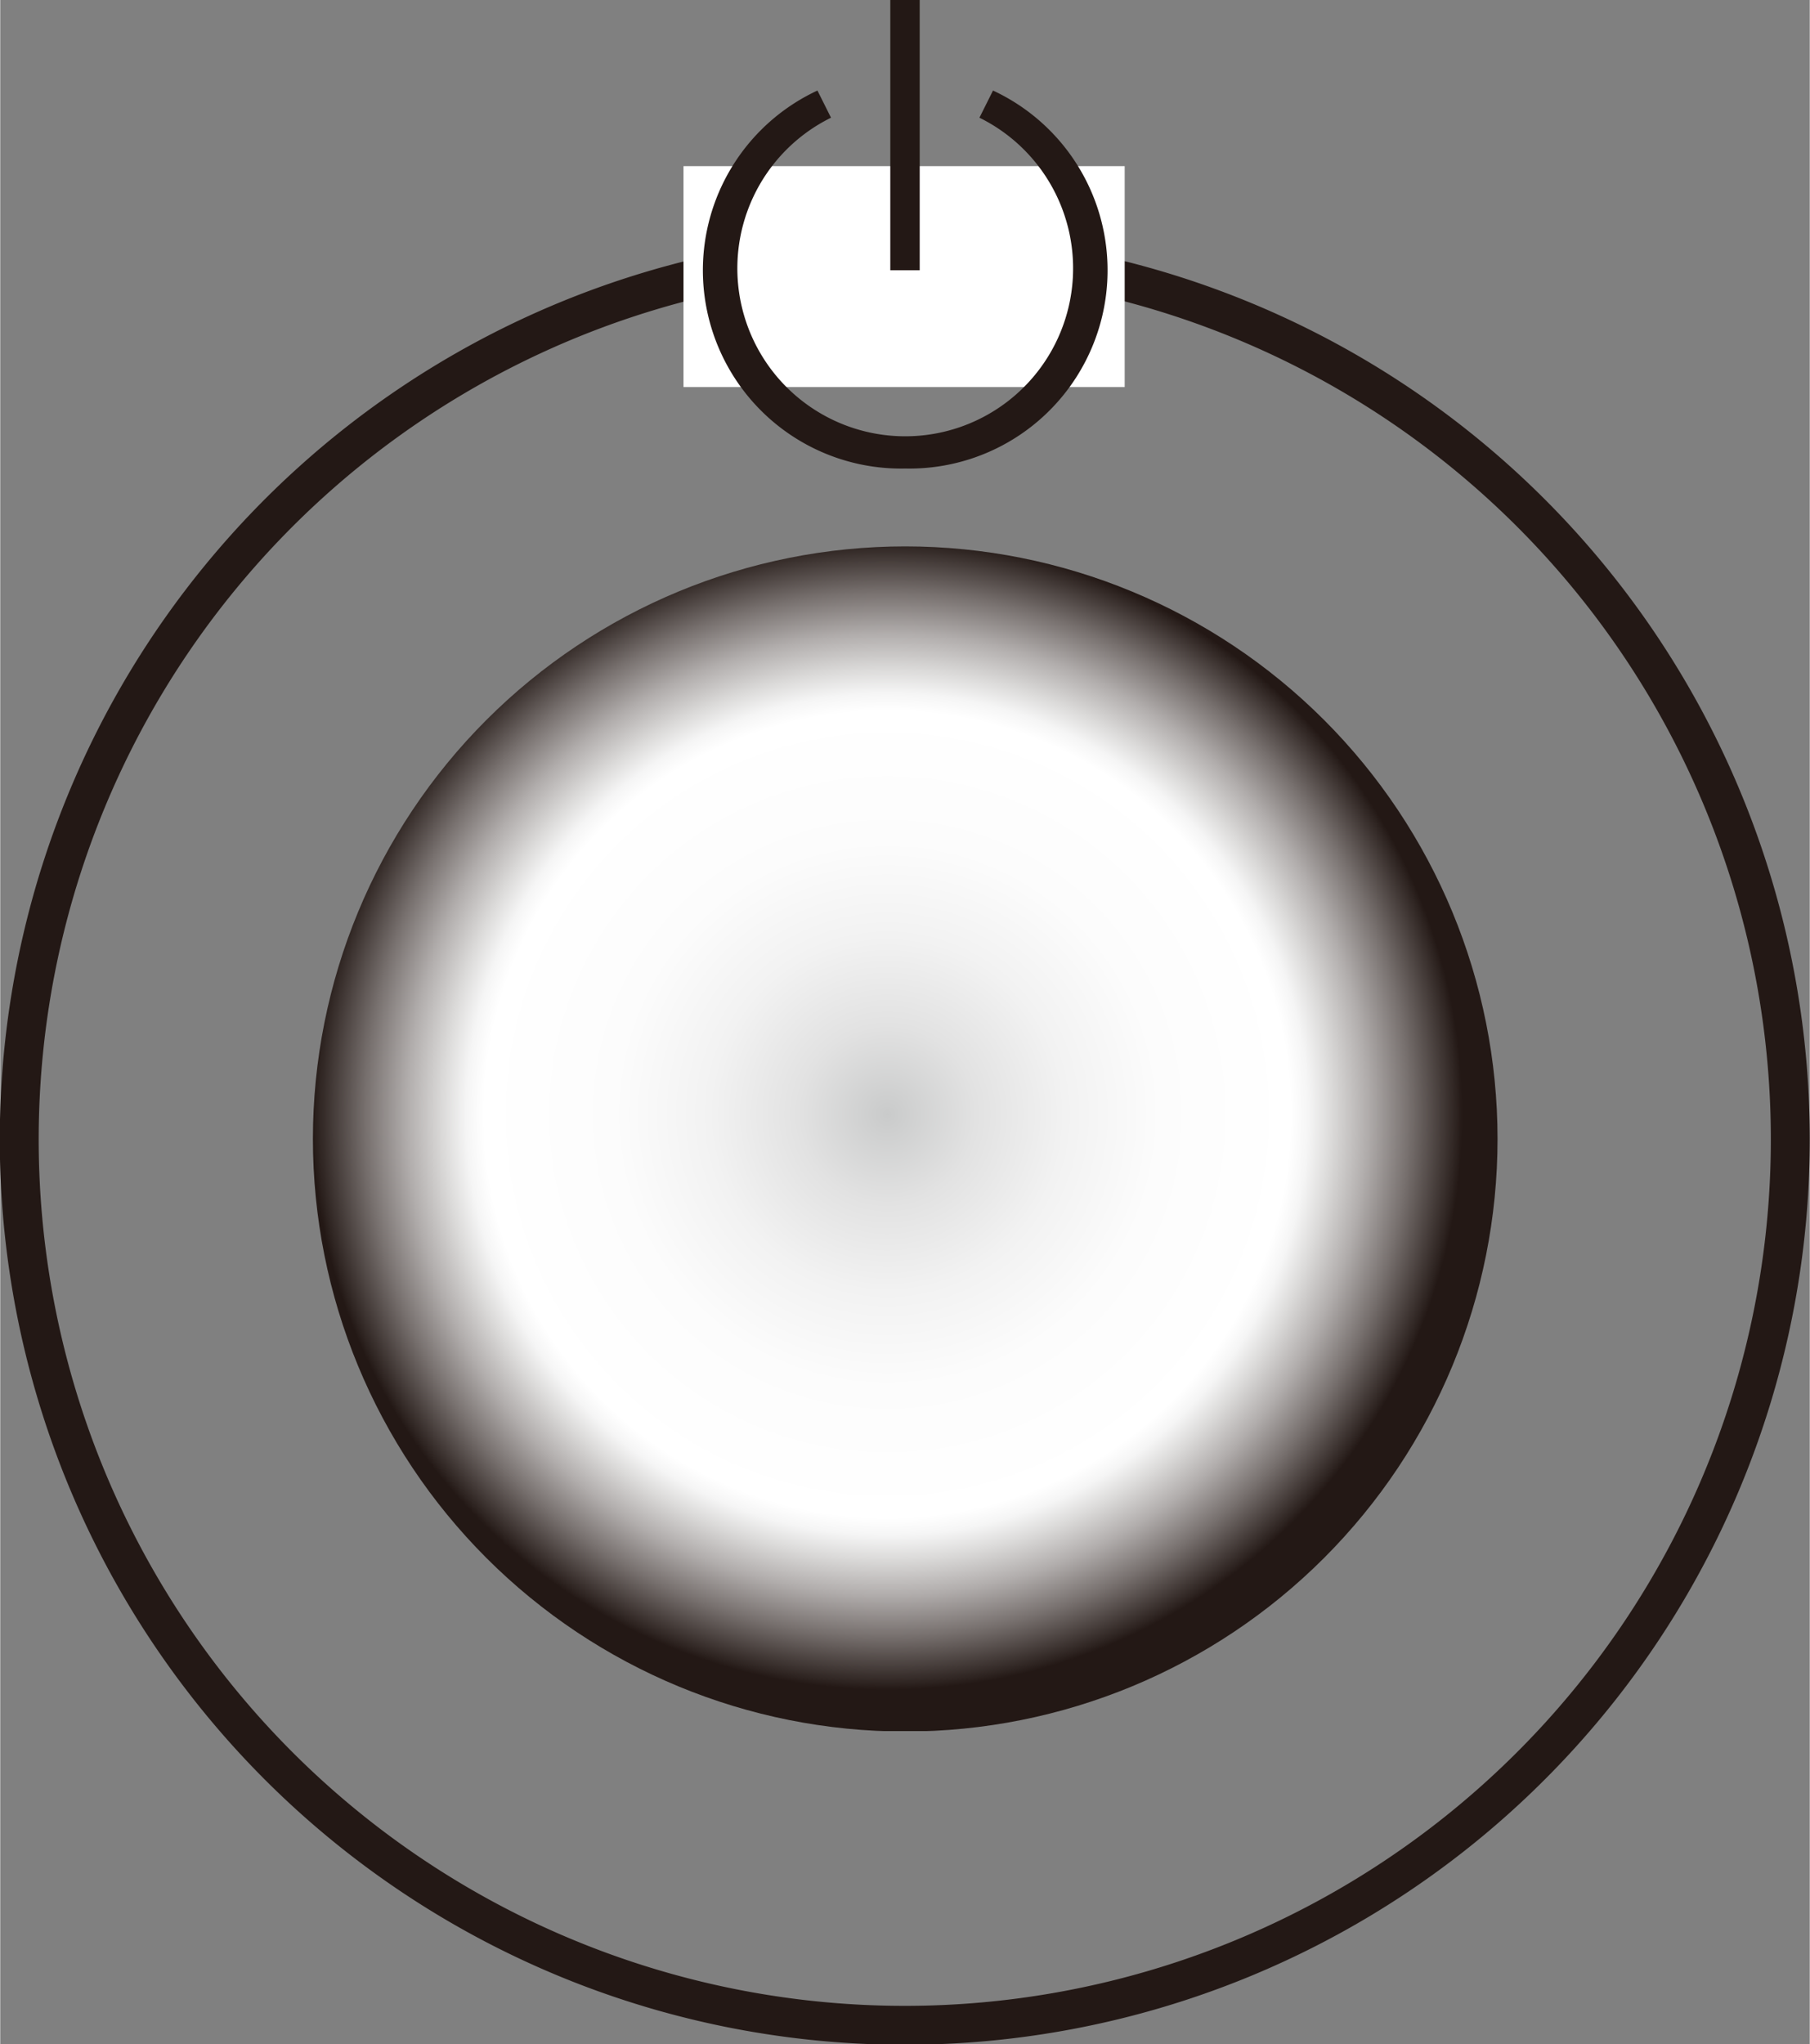
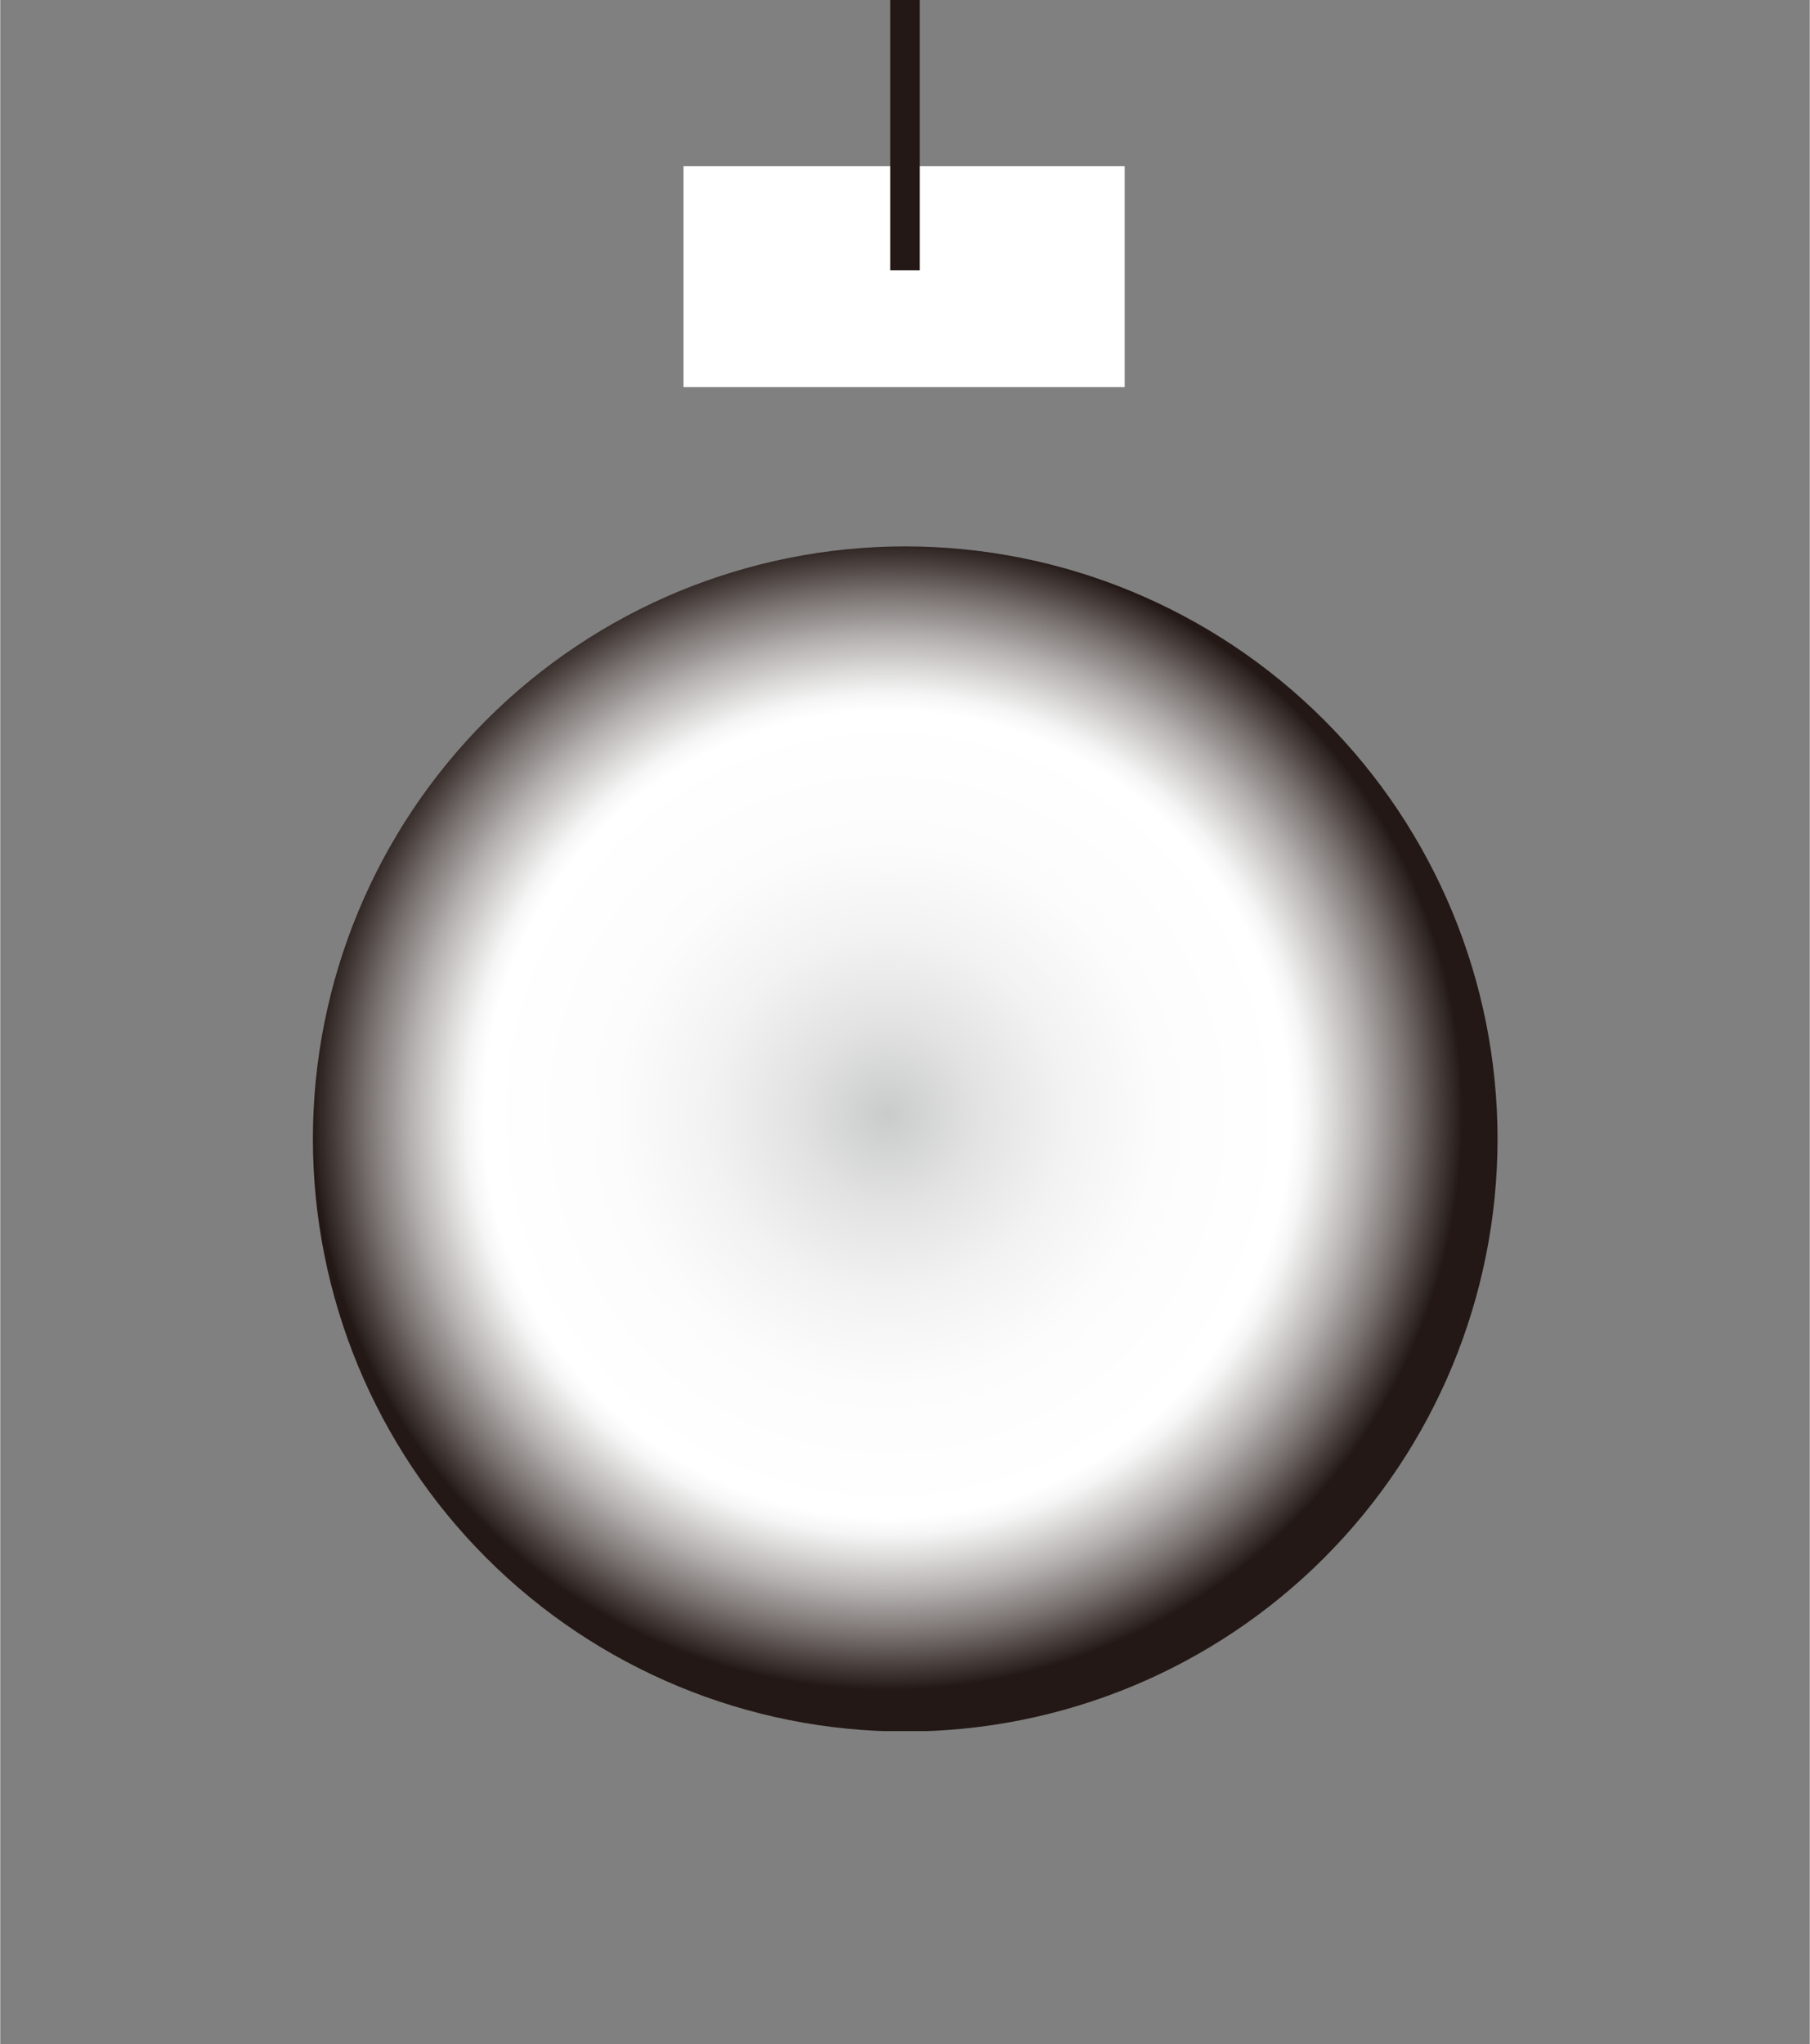
<svg xmlns="http://www.w3.org/2000/svg" id="レイヤー_1" data-name="レイヤー 1" width="14.11mm" height="15.93mm" viewBox="0 0 39.99 45.16">
  <rect x="0" y="0" width="39.99" height="45.16" fill="#808080" stroke="none" />
  <defs>
    <style>.cls-1,.cls-4{fill:none;}.cls-2{clip-path:url(#clip-path);}.cls-3{fill:url(#名称未設定グラデーション_6);}.cls-4{stroke:#231815;stroke-width:0.86px;}.cls-5{fill:#fff;}.cls-6{fill:#231815;}</style>
    <clipPath id="clip-path">
      <path class="cls-1" d="M6.91,25.16A13.09,13.09,0,1,0,20,12.07,13.09,13.09,0,0,0,6.91,25.16" />
    </clipPath>
    <radialGradient id="名称未設定グラデーション_6" cx="-149.88" cy="200.45" r="1" gradientTransform="matrix(13.09, 0, 0, -13.09, 1981.53, 2648.51)" gradientUnits="userSpaceOnUse">
      <stop offset="0" stop-color="#c9caca" />
      <stop offset="0.01" stop-color="#cbcccc" />
      <stop offset="0.15" stop-color="#e2e2e2" />
      <stop offset="0.3" stop-color="#f2f2f2" />
      <stop offset="0.46" stop-color="#fcfcfc" />
      <stop offset="0.68" stop-color="#fff" />
      <stop offset="0.71" stop-color="#f5f5f5" />
      <stop offset="0.75" stop-color="#dbdad9" />
      <stop offset="0.81" stop-color="#b1adac" />
      <stop offset="0.88" stop-color="#77706e" />
      <stop offset="0.96" stop-color="#2d2320" />
      <stop offset="0.97" stop-color="#231815" />
      <stop offset="1" stop-color="#231815" />
    </radialGradient>
  </defs>
  <title>SubPowerSW</title>
  <g class="cls-2">
    <rect class="cls-3" x="6.91" y="12.07" width="26.18" height="26.17" />
  </g>
-   <path class="cls-4" d="M39.56,25.16A19.57,19.57,0,1,1,20,5.6,19.57,19.57,0,0,1,39.56,25.16Z" />
  <rect class="cls-5" x="15.1" y="3.67" width="9.75" height="4.88" />
-   <path class="cls-6" d="M20,10.35A4.38,4.38,0,0,0,21.94,2l-.3.6a3.71,3.71,0,1,1-3.28,0l-.3-.6A4.38,4.38,0,0,0,20,10.35" />
  <rect class="cls-6" x="19.67" width="0.65" height="5.97" />
</svg>